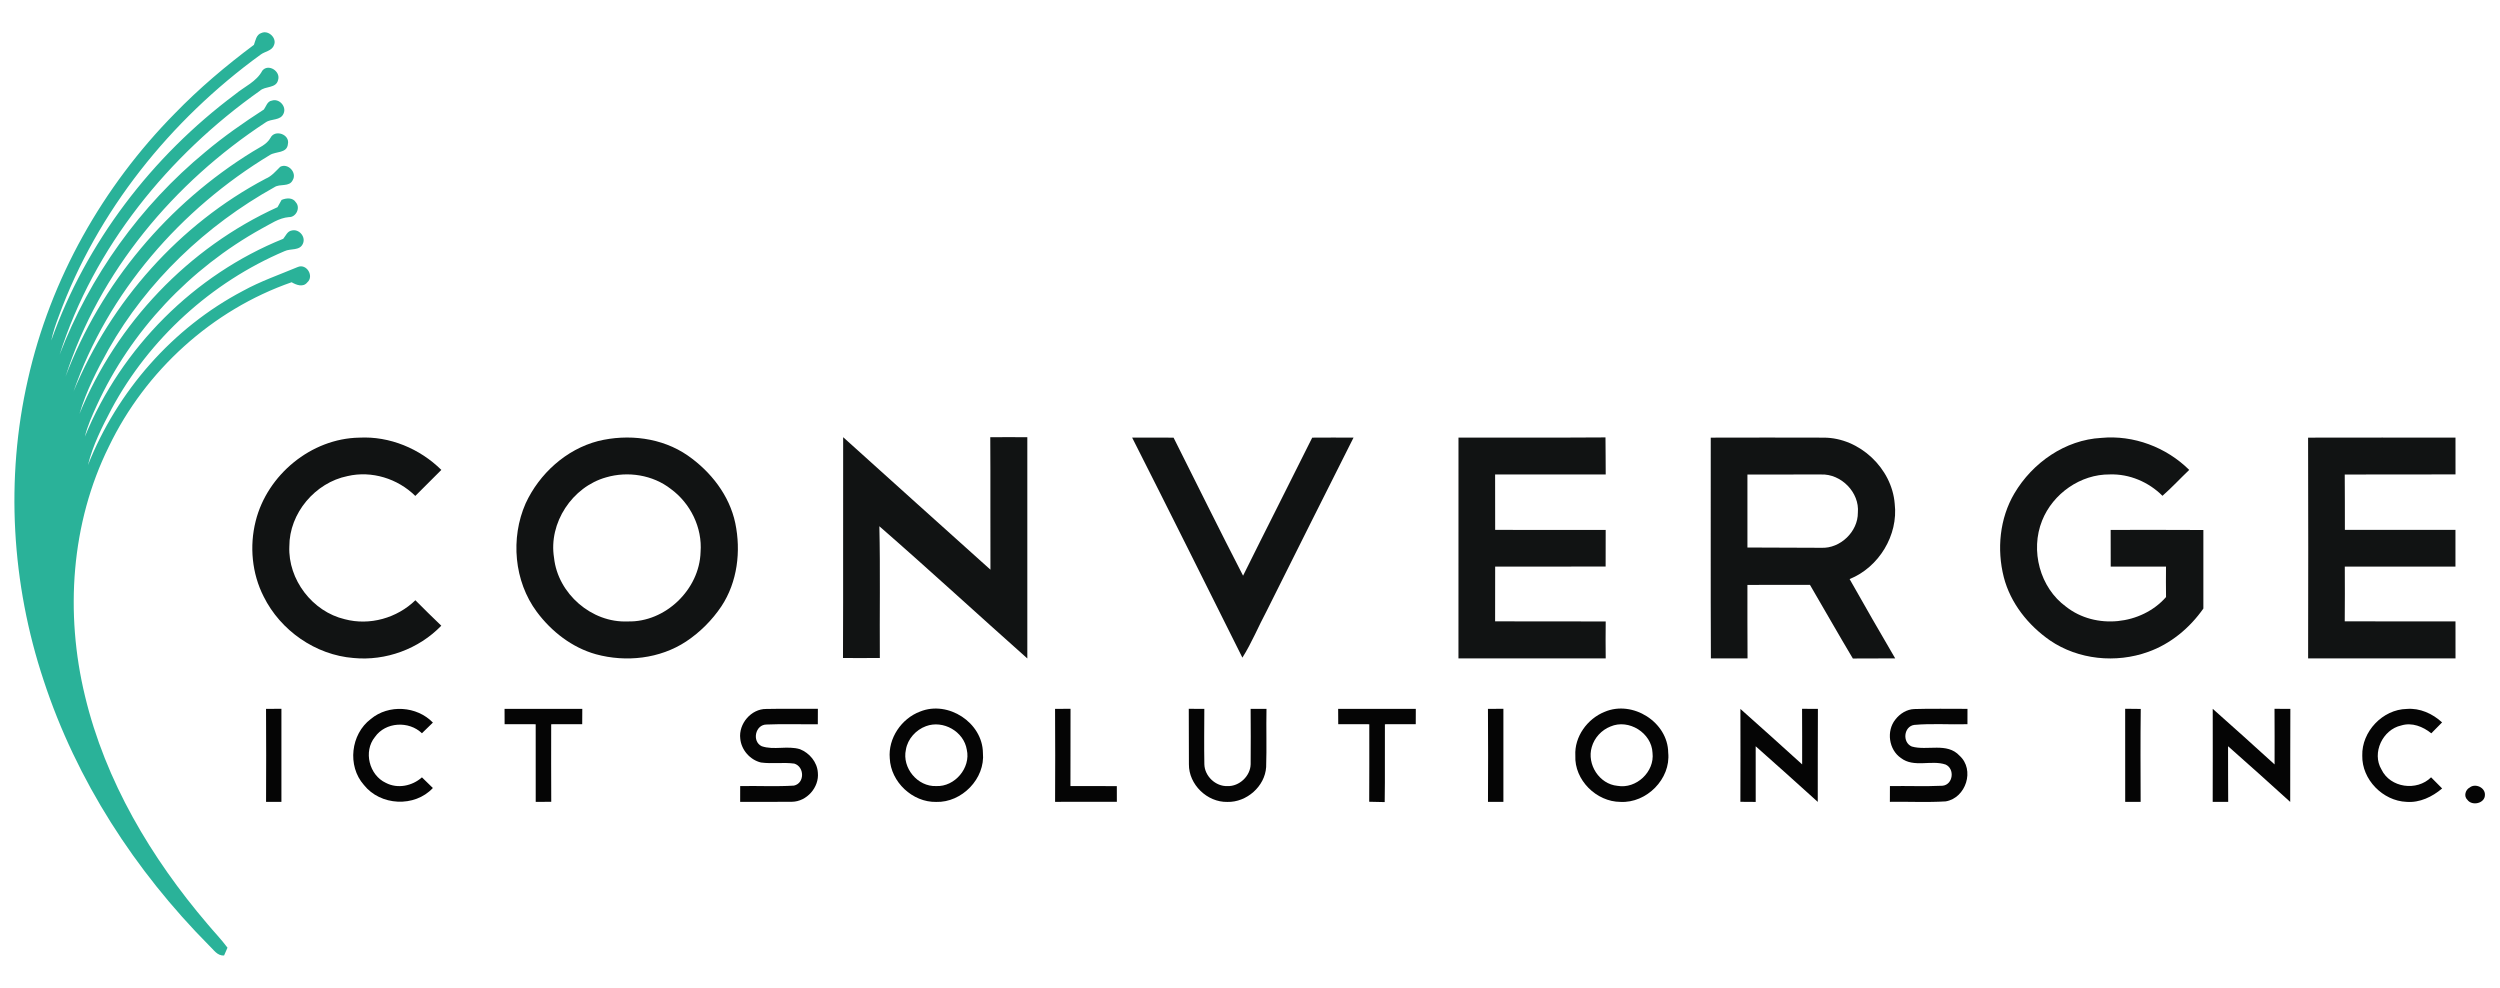
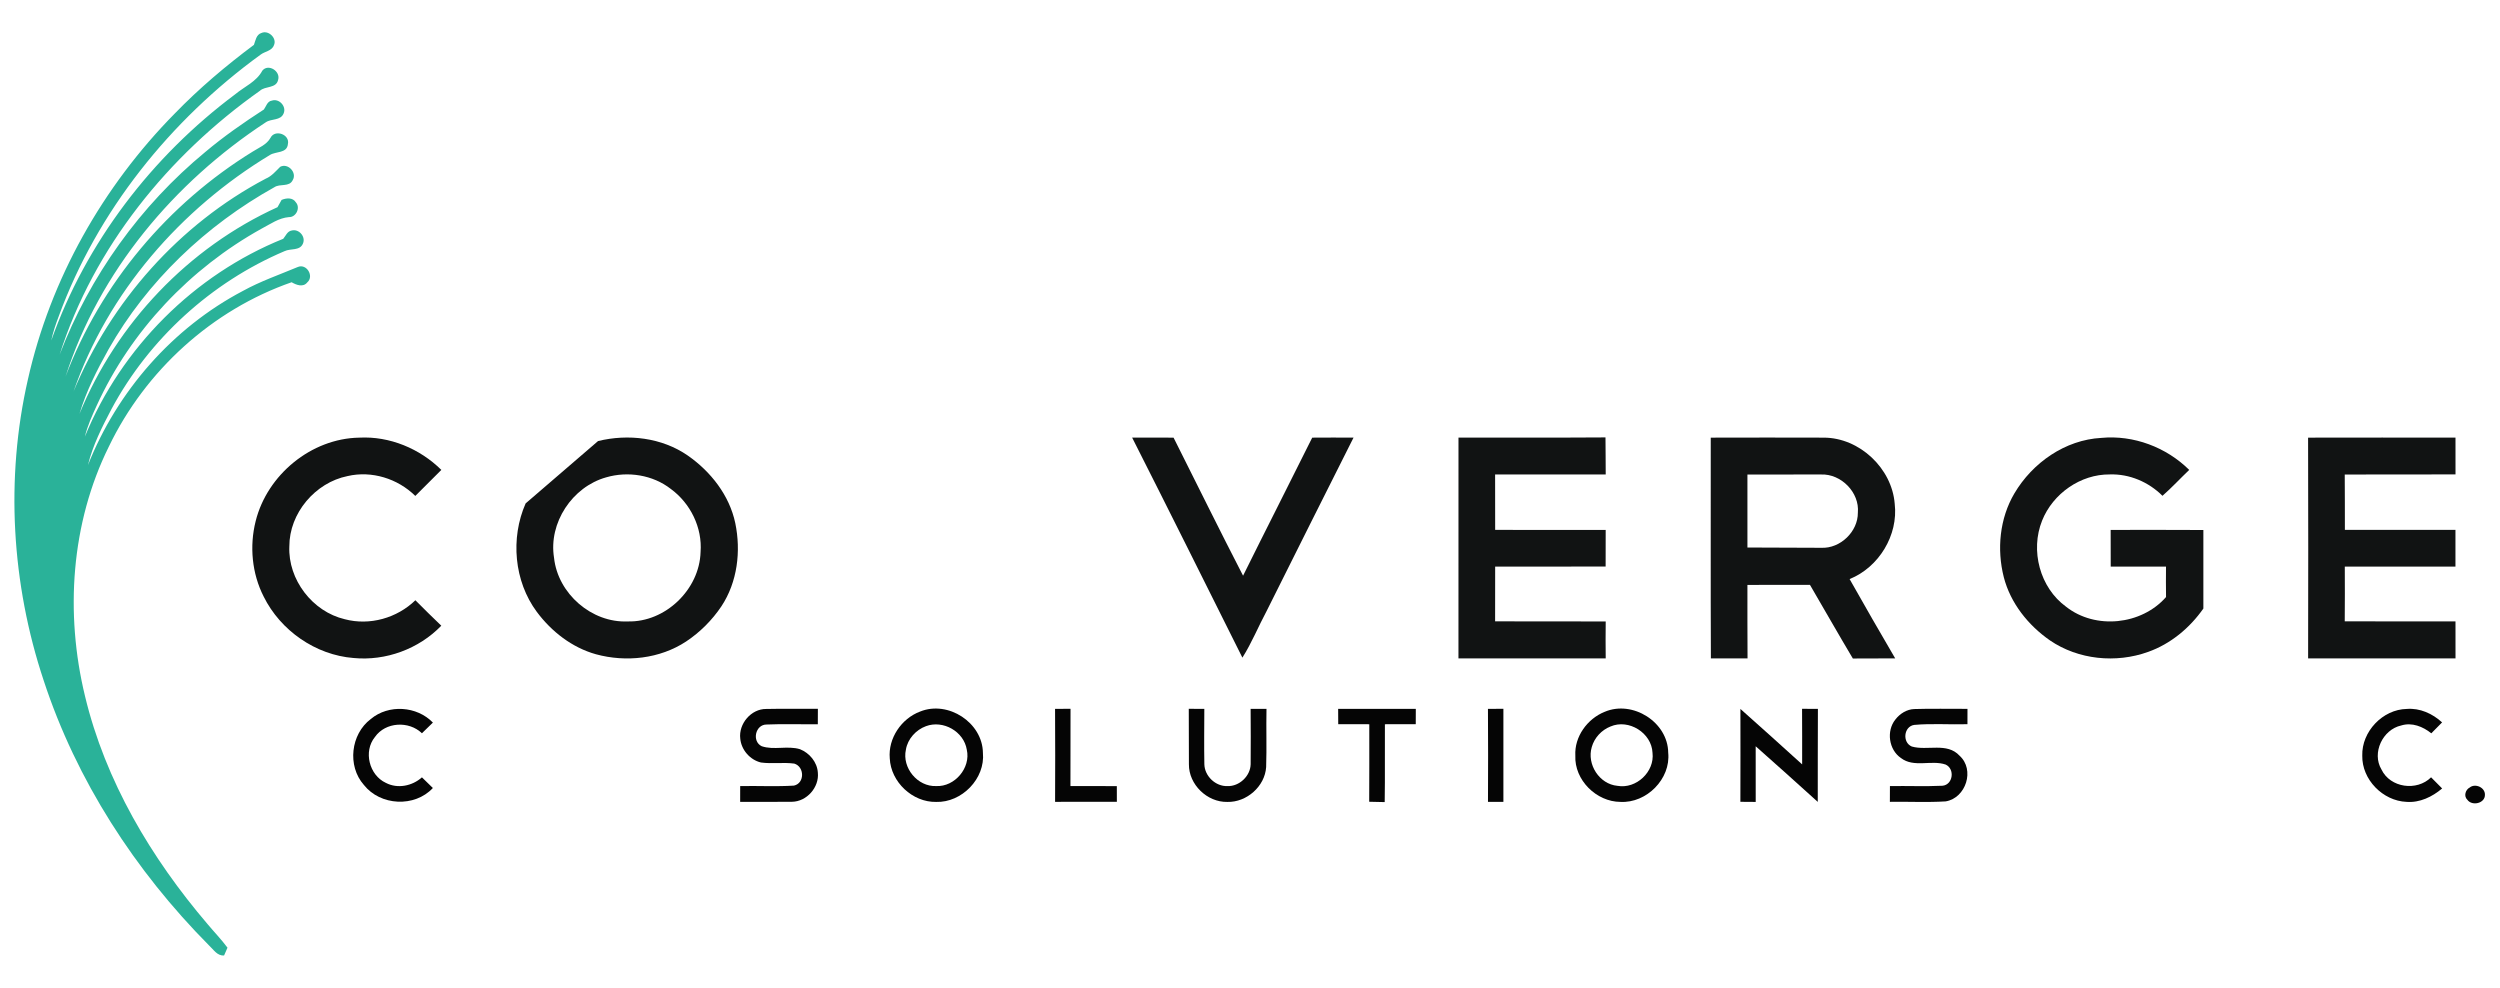
<svg xmlns="http://www.w3.org/2000/svg" width="377pt" height="149pt" viewBox="0 0 884 349" version="1.1">
  <g id="#ffffffff">
</g>
  <g id="#2ab299ff">
    <path fill="#2ab299" opacity="1.00" d=" M 92.45 11.47 C 94.97 10.33 98.06 13.39 96.84 15.85 C 96.10 17.85 93.61 17.98 92.09 19.17 C 60.23 42.34 34.41 74.42 20.80 111.57 C 19.72 114.39 18.74 117.26 18.12 120.22 C 30.43 85.52 53.72 55.13 83.15 33.16 C 86.42 30.43 90.69 28.72 92.76 24.79 C 94.88 22.17 99.31 25.03 98.34 28.07 C 97.66 31.16 93.79 30.14 91.89 31.92 C 59.58 54.76 33.17 87.22 21.09 125.19 C 31.75 97.43 49.62 72.49 72.57 53.57 C 79.11 48.06 86.14 43.17 93.31 38.53 C 94.12 37.40 94.51 35.62 96.12 35.39 C 98.69 34.51 101.38 37.44 100.29 39.92 C 99.22 42.56 95.93 41.68 93.96 43.07 C 61.55 64.32 35.08 95.82 23.17 132.98 C 35.63 100.07 59.47 71.78 89.42 53.38 C 91.63 51.97 94.29 50.97 95.64 48.56 C 97.18 45.43 102.59 47.31 101.80 50.77 C 101.49 54.09 97.54 53.29 95.45 54.61 C 63.91 73.69 38.15 103.19 26.01 138.22 C 39.25 106.39 63.39 79.13 93.94 63.00 C 96.05 62.13 97.50 60.35 99.08 58.79 C 101.85 57.35 105.10 60.85 103.51 63.50 C 102.28 66.06 99.02 64.65 97.02 66.01 C 72.87 79.46 52.05 99.21 38.38 123.33 C 34.31 130.61 30.48 138.13 28.10 146.15 C 41.20 114.16 66.61 87.39 98.13 73.07 C 98.61 72.22 99.09 71.36 99.57 70.50 C 101.25 69.79 103.52 69.58 104.63 71.37 C 106.32 73.29 104.68 76.68 102.16 76.58 C 98.57 76.88 95.61 79.04 92.52 80.65 C 67.20 94.69 46.31 116.75 34.24 143.12 C 32.60 146.72 30.94 150.34 30.01 154.21 C 42.90 122.78 68.63 96.96 100.16 84.24 C 101.04 83.18 101.61 81.57 103.14 81.32 C 105.69 80.64 108.20 83.50 107.12 85.94 C 106.03 88.58 102.76 87.59 100.64 88.61 C 74.73 99.61 52.78 119.61 39.45 144.40 C 36.11 150.75 32.80 157.26 31.10 164.26 C 41.45 138.18 61.01 115.76 85.91 102.67 C 92.10 99.26 98.78 96.95 105.28 94.23 C 108.42 92.88 111.18 97.49 108.64 99.68 C 107.18 101.51 104.77 100.58 103.12 99.61 C 75.00 109.40 51.41 130.88 38.52 157.66 C 25.06 184.79 22.97 216.69 30.05 245.92 C 37.24 275.98 53.44 303.19 73.37 326.55 C 75.71 329.35 78.26 331.98 80.44 334.91 C 80.14 335.60 79.54 336.97 79.24 337.66 C 76.79 337.88 75.49 335.53 73.90 334.10 C 47.77 307.75 27.02 275.75 15.43 240.39 C 4.09 206.27 1.85 169.06 9.87 133.97 C 17.82 98.52 36.36 65.74 61.82 39.93 C 70.43 31.05 79.89 23.06 89.79 15.67 C 90.36 14.13 90.61 12.03 92.45 11.47 Z" />
  </g>
  <g id="#111313ff">
-     <path fill="#111313" opacity="1.00" d=" M 350.16 154.41 C 354.52 154.38 358.89 154.37 363.26 154.41 C 363.23 180.49 363.23 206.56 363.26 232.64 C 345.77 217.11 328.57 201.25 310.94 185.89 C 311.30 201.41 311.00 216.95 311.11 232.47 C 306.76 232.51 302.42 232.51 298.08 232.48 C 298.19 206.45 298.08 180.43 298.14 154.40 C 315.46 170.05 332.85 185.64 350.22 201.25 C 350.15 185.63 350.26 170.02 350.16 154.41 Z" />
    <path fill="#111313" opacity="1.00" d=" M 90.40 184.09 C 94.48 167.70 110.05 154.85 127.03 154.56 C 137.79 153.99 148.45 158.45 156.06 165.97 C 152.98 169.03 149.92 172.10 146.85 175.17 C 140.65 169.05 131.45 166.16 122.90 168.15 C 111.46 170.45 102.29 181.27 102.31 193.00 C 101.80 204.75 110.48 216.09 121.92 218.77 C 130.72 221.11 140.38 218.36 146.88 212.06 C 149.91 215.08 152.93 218.12 156.04 221.06 C 148.11 229.28 136.38 233.59 125.01 232.48 C 111.59 231.43 99.18 222.77 93.23 210.75 C 89.07 202.60 88.18 192.92 90.40 184.09 Z" />
-     <path fill="#111313" opacity="1.00" d=" M 211.47 155.77 C 222.12 153.15 234.04 154.56 243.17 160.87 C 251.32 166.54 257.93 174.96 260.00 184.81 C 262.05 194.72 260.76 205.61 255.11 214.17 C 251.82 219.08 247.55 223.36 242.63 226.63 C 233.34 232.76 221.37 234.06 210.74 231.16 C 202.28 228.80 195.02 223.15 189.82 216.17 C 181.76 205.33 180.46 190.11 185.86 177.82 C 190.71 167.31 200.17 158.71 211.47 155.77 M 214.33 168.60 C 202.35 171.96 193.90 184.69 195.91 197.06 C 197.27 209.73 209.22 220.12 221.98 219.55 C 235.26 219.90 247.33 208.27 247.72 195.04 C 248.39 186.40 244.15 177.78 237.20 172.70 C 230.83 167.73 222.03 166.35 214.33 168.60 Z" />
+     <path fill="#111313" opacity="1.00" d=" M 211.47 155.77 C 222.12 153.15 234.04 154.56 243.17 160.87 C 251.32 166.54 257.93 174.96 260.00 184.81 C 262.05 194.72 260.76 205.61 255.11 214.17 C 251.82 219.08 247.55 223.36 242.63 226.63 C 233.34 232.76 221.37 234.06 210.74 231.16 C 202.28 228.80 195.02 223.15 189.82 216.17 C 181.76 205.33 180.46 190.11 185.86 177.82 M 214.33 168.60 C 202.35 171.96 193.90 184.69 195.91 197.06 C 197.27 209.73 209.22 220.12 221.98 219.55 C 235.26 219.90 247.33 208.27 247.72 195.04 C 248.39 186.40 244.15 177.78 237.20 172.70 C 230.83 167.73 222.03 166.35 214.33 168.60 Z" />
    <path fill="#111313" opacity="1.00" d=" M 400.32 154.54 C 405.20 154.54 410.08 154.52 414.97 154.56 C 423.14 170.84 431.20 187.19 439.55 203.38 C 447.63 187.07 455.90 170.86 464.00 154.56 C 468.87 154.52 473.74 154.53 478.61 154.55 C 468.31 174.95 458.12 195.41 447.89 215.85 C 444.96 221.31 442.63 227.11 439.31 232.35 C 426.34 206.40 413.43 180.42 400.32 154.54 Z" />
    <path fill="#111313" opacity="1.00" d=" M 515.72 154.54 C 533.04 154.50 550.37 154.61 567.70 154.48 C 567.79 158.84 567.71 163.20 567.78 167.57 C 554.75 167.61 541.71 167.57 528.67 167.59 C 528.70 174.12 528.67 180.65 528.69 187.18 C 541.71 187.19 554.74 187.16 567.77 187.20 C 567.73 191.51 567.74 195.82 567.75 200.13 C 554.73 200.19 541.71 200.14 528.69 200.16 C 528.67 206.61 528.70 213.07 528.67 219.52 C 541.71 219.57 554.75 219.50 567.78 219.56 C 567.72 223.91 567.73 228.27 567.78 232.63 C 550.42 232.64 533.07 232.65 515.71 232.63 C 515.74 206.60 515.73 180.57 515.72 154.54 Z" />
    <path fill="#111313" opacity="1.00" d=" M 604.92 154.56 C 618.25 154.53 631.59 154.51 644.93 154.56 C 657.54 154.60 668.99 165.41 669.97 177.94 C 671.28 189.05 664.36 200.41 654.02 204.57 C 659.31 213.97 664.70 223.30 670.14 232.61 C 665.15 232.67 660.16 232.61 655.17 232.66 C 650.03 224.03 645.07 215.30 640.01 206.63 C 632.63 206.62 625.26 206.60 617.89 206.64 C 617.91 215.30 617.85 223.96 617.93 232.62 C 613.61 232.65 609.29 232.64 604.97 232.63 C 604.85 206.61 604.95 180.59 604.92 154.56 M 617.89 167.60 C 617.90 176.20 617.89 184.80 617.89 193.41 C 626.60 193.46 635.31 193.50 644.02 193.51 C 650.73 193.81 656.99 187.80 656.94 181.09 C 657.59 173.95 651.03 167.31 643.94 167.59 C 635.25 167.58 626.57 167.58 617.89 167.60 Z" />
    <path fill="#111313" opacity="1.00" d=" M 712.28 174.29 C 718.69 163.43 730.24 155.33 743.03 154.65 C 754.43 153.57 766.00 157.95 774.11 165.97 C 770.93 169.00 767.95 172.23 764.65 175.13 C 759.76 170.24 752.95 167.33 746.01 167.57 C 735.68 167.47 725.89 174.36 722.09 183.89 C 717.84 194.47 721.28 207.61 730.58 214.36 C 740.96 222.53 757.23 220.82 765.91 210.93 C 765.85 207.34 765.87 203.75 765.90 200.17 C 759.38 200.13 752.86 200.18 746.35 200.15 C 746.34 195.83 746.35 191.51 746.33 187.19 C 757.25 187.19 768.18 187.14 779.11 187.22 C 779.10 196.48 779.09 205.73 779.11 214.99 C 774.29 221.87 767.52 227.51 759.55 230.33 C 748.21 234.41 734.88 233.10 724.87 226.26 C 717.16 220.90 710.91 213.09 708.54 203.90 C 706.04 194.05 707.07 183.12 712.28 174.29 Z" />
    <path fill="#111313" opacity="1.00" d=" M 816.14 154.56 C 833.51 154.51 850.88 154.55 868.26 154.54 C 868.24 158.88 868.24 163.22 868.27 167.56 C 855.21 167.62 842.15 167.55 829.10 167.60 C 829.18 174.13 829.11 180.65 829.15 187.18 C 842.18 187.19 855.21 187.18 868.25 187.18 C 868.25 191.51 868.25 195.83 868.25 200.16 C 855.20 200.16 842.16 200.14 829.12 200.17 C 829.14 206.62 829.17 213.07 829.10 219.52 C 842.15 219.56 855.21 219.52 868.26 219.54 C 868.24 223.90 868.24 228.26 868.27 232.62 C 850.89 232.65 833.52 232.65 816.15 232.63 C 816.20 206.60 816.22 180.58 816.14 154.56 Z" />
  </g>
  <g id="#050505ff">
-     <path fill="#050505" opacity="1.00" d=" M 178.41 250.46 C 187.57 250.44 196.73 250.44 205.90 250.46 C 205.88 252.27 205.87 254.08 205.87 255.89 C 202.21 255.90 198.55 255.90 194.90 255.90 C 194.90 265.04 194.86 274.19 194.92 283.33 C 193.09 283.34 191.26 283.34 189.43 283.35 C 189.44 274.20 189.45 265.05 189.42 255.90 C 185.76 255.90 182.09 255.90 178.43 255.89 C 178.42 254.08 178.42 252.27 178.41 250.46 Z" />
    <path fill="#050505" opacity="1.00" d=" M 261.76 261.01 C 261.10 255.77 265.60 250.44 270.94 250.50 C 277.02 250.36 283.11 250.49 289.20 250.45 C 289.19 252.27 289.19 254.08 289.18 255.90 C 283.15 255.98 277.10 255.73 271.08 256.00 C 267.08 255.98 265.79 261.95 269.33 263.67 C 273.62 265.15 278.48 263.38 282.88 264.73 C 286.25 266.07 288.95 269.30 289.19 272.99 C 289.74 278.19 285.26 283.27 280.02 283.32 C 273.92 283.41 267.82 283.31 261.72 283.35 C 261.72 281.48 261.72 279.62 261.73 277.77 C 268.06 277.64 274.42 278.00 280.74 277.60 C 284.58 276.76 284.52 270.94 280.86 269.82 C 276.95 269.29 272.98 269.97 269.07 269.43 C 265.21 268.51 262.12 264.97 261.76 261.01 Z" />
    <path fill="#050505" opacity="1.00" d=" M 420.35 250.45 C 422.18 250.45 424.01 250.45 425.85 250.46 C 425.83 256.99 425.74 263.53 425.86 270.06 C 425.96 274.26 429.84 277.94 434.05 277.77 C 438.22 277.92 442.14 274.22 442.23 270.05 C 442.31 263.52 442.25 256.99 442.22 250.46 C 444.09 250.45 445.96 250.45 447.83 250.46 C 447.69 257.32 447.94 264.19 447.71 271.05 C 447.27 277.89 440.80 283.54 434.00 283.37 C 426.86 283.53 420.33 277.22 420.40 270.07 C 420.32 263.53 420.43 256.99 420.35 250.45 Z" />
    <path fill="#050505" opacity="1.00" d=" M 473.17 250.46 C 482.32 250.44 491.48 250.44 500.63 250.46 C 500.62 252.26 500.61 254.07 500.61 255.89 C 496.97 255.90 493.34 255.90 489.70 255.90 C 489.63 265.08 489.78 274.25 489.63 283.43 C 487.79 283.37 485.97 283.34 484.15 283.31 C 484.22 274.17 484.17 265.04 484.18 255.90 C 480.52 255.90 476.86 255.90 473.20 255.89 C 473.19 254.08 473.18 252.27 473.17 250.46 Z" />
    <path fill="#050505" opacity="1.00" d=" M 637.21 250.45 C 639.07 250.45 640.93 250.45 642.81 250.46 C 642.72 261.42 642.81 272.39 642.76 283.36 C 635.47 276.77 628.17 270.19 620.81 263.69 C 620.83 270.25 620.82 276.81 620.82 283.37 C 619.01 283.35 617.20 283.34 615.40 283.33 C 615.44 272.38 615.43 261.44 615.41 250.49 C 622.71 256.99 630.00 263.52 637.24 270.10 C 637.23 263.55 637.27 257.00 637.21 250.45 Z" />
    <path fill="#050505" opacity="1.00" d=" M 670.20 254.24 C 671.80 252.16 674.23 250.62 676.90 250.53 C 683.16 250.32 689.44 250.50 695.70 250.46 C 695.69 252.26 695.68 254.07 695.69 255.89 C 689.41 256.07 683.10 255.57 676.85 256.14 C 673.14 256.71 672.59 262.34 676.01 263.78 C 681.46 265.36 688.48 262.22 692.89 267.02 C 698.40 271.97 695.18 281.98 688.00 283.18 C 681.43 283.59 674.84 283.23 668.26 283.34 C 668.26 281.48 668.27 279.62 668.28 277.77 C 674.47 277.67 680.69 277.94 686.88 277.65 C 690.61 277.27 691.31 271.69 687.98 270.16 C 682.96 268.42 676.75 271.37 672.18 267.85 C 667.87 264.93 666.95 258.27 670.20 254.24 Z" />
-     <path fill="#050505" opacity="1.00" d=" M 804.27 250.45 C 806.13 250.45 808.00 250.45 809.87 250.46 C 809.78 261.43 809.88 272.40 809.82 283.37 C 802.51 276.77 795.23 270.16 787.84 263.67 C 787.89 270.23 787.81 276.78 787.89 283.34 C 786.05 283.34 784.23 283.34 782.41 283.35 C 782.45 272.38 782.43 261.42 782.42 250.45 C 789.75 256.96 797.05 263.50 804.29 270.11 C 804.30 263.55 804.32 257.00 804.27 250.45 Z" />
-     <path fill="#050505" opacity="1.00" d=" M 94.07 250.47 C 95.88 250.45 97.69 250.44 99.51 250.44 C 99.48 261.41 99.48 272.38 99.51 283.35 C 97.70 283.34 95.89 283.34 94.08 283.34 C 94.13 272.38 94.14 261.42 94.07 250.47 Z" />
    <path fill="#050505" opacity="1.00" d=" M 131.12 254.05 C 137.40 248.79 147.41 249.44 153.07 255.32 C 151.77 256.57 150.48 257.83 149.19 259.09 C 144.59 254.63 136.29 255.07 132.57 260.42 C 128.43 265.50 130.54 273.90 136.43 276.63 C 140.59 278.82 145.77 277.74 149.20 274.68 C 150.48 275.94 151.77 277.19 153.06 278.45 C 146.60 285.39 134.49 284.75 128.66 277.35 C 122.73 270.65 124.01 259.39 131.12 254.05 Z" />
    <path fill="#050505" opacity="1.00" d=" M 325.34 251.42 C 335.23 247.39 347.42 255.31 347.56 266.00 C 348.43 275.13 340.10 283.65 331.03 283.37 C 322.65 283.53 315.00 276.32 314.62 267.97 C 314.00 260.86 318.74 253.90 325.34 251.42 M 327.43 256.58 C 323.88 257.88 320.95 261.09 320.33 264.87 C 318.89 271.31 324.46 278.05 331.05 277.76 C 337.61 278.08 343.33 271.31 341.86 264.90 C 340.83 258.48 333.52 254.32 327.43 256.58 Z" />
    <path fill="#050505" opacity="1.00" d=" M 373.07 250.47 C 374.89 250.45 376.71 250.44 378.54 250.44 C 378.50 259.54 378.55 268.65 378.51 277.76 C 383.97 277.78 389.44 277.75 394.91 277.78 C 394.90 279.63 394.90 281.48 394.92 283.33 C 387.64 283.36 380.36 283.35 373.08 283.34 C 373.13 272.38 373.14 261.42 373.07 250.47 Z" />
    <path fill="#050505" opacity="1.00" d=" M 526.14 250.47 C 527.95 250.45 529.77 250.44 531.60 250.44 C 531.57 261.41 531.57 272.38 531.60 283.35 C 529.77 283.34 527.96 283.34 526.15 283.34 C 526.20 272.38 526.22 261.43 526.14 250.47 Z" />
    <path fill="#050505" opacity="1.00" d=" M 567.41 251.51 C 577.30 247.29 589.78 255.15 589.88 265.96 C 590.83 275.25 582.20 283.87 572.98 283.36 C 564.46 283.32 556.65 275.60 557.04 266.99 C 556.68 260.28 561.29 253.96 567.41 251.51 M 569.47 256.70 C 566.31 257.93 563.77 260.69 562.85 263.96 C 561.03 270.08 565.52 277.09 571.93 277.68 C 578.58 278.87 585.14 272.70 584.33 266.00 C 584.03 258.98 575.93 253.90 569.47 256.70 Z" />
-     <path fill="#050505" opacity="1.00" d=" M 751.47 283.35 C 751.48 272.38 751.49 261.41 751.46 250.43 C 753.28 250.44 755.12 250.46 756.97 250.49 C 756.83 261.43 756.90 272.39 756.93 283.34 C 755.10 283.34 753.27 283.34 751.47 283.35 Z" />
    <path fill="#050505" opacity="1.00" d=" M 835.30 267.00 C 835.06 258.50 842.51 250.66 851.02 250.49 C 855.68 250.11 860.14 252.15 863.52 255.25 C 862.23 256.53 860.97 257.82 859.71 259.11 C 856.76 256.73 852.85 255.15 849.06 256.34 C 842.51 257.78 838.58 266.05 842.09 271.91 C 845.19 278.40 854.61 279.68 859.63 274.67 C 860.94 275.97 862.25 277.28 863.54 278.61 C 860.05 281.56 855.62 283.72 850.94 283.35 C 842.57 283.01 835.13 275.45 835.30 267.00 Z" />
    <path fill="#050505" opacity="1.00" d=" M 873.30 278.27 C 875.24 276.71 878.70 278.23 878.67 280.78 C 878.79 283.89 874.10 284.96 872.44 282.59 C 871.11 281.34 871.77 279.05 873.30 278.27 Z" />
  </g>
</svg>